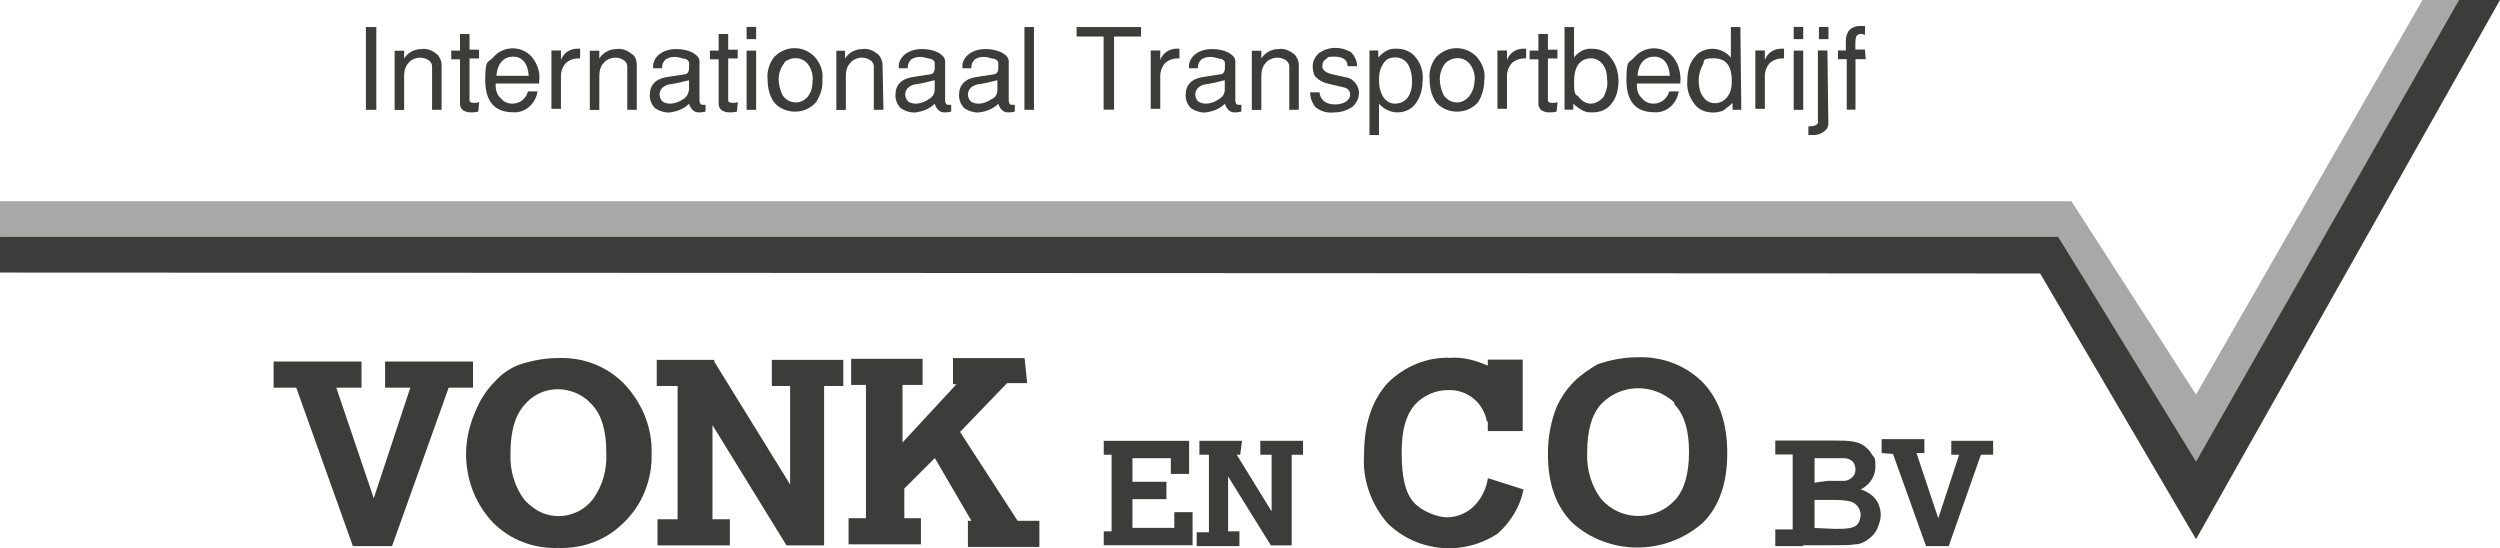
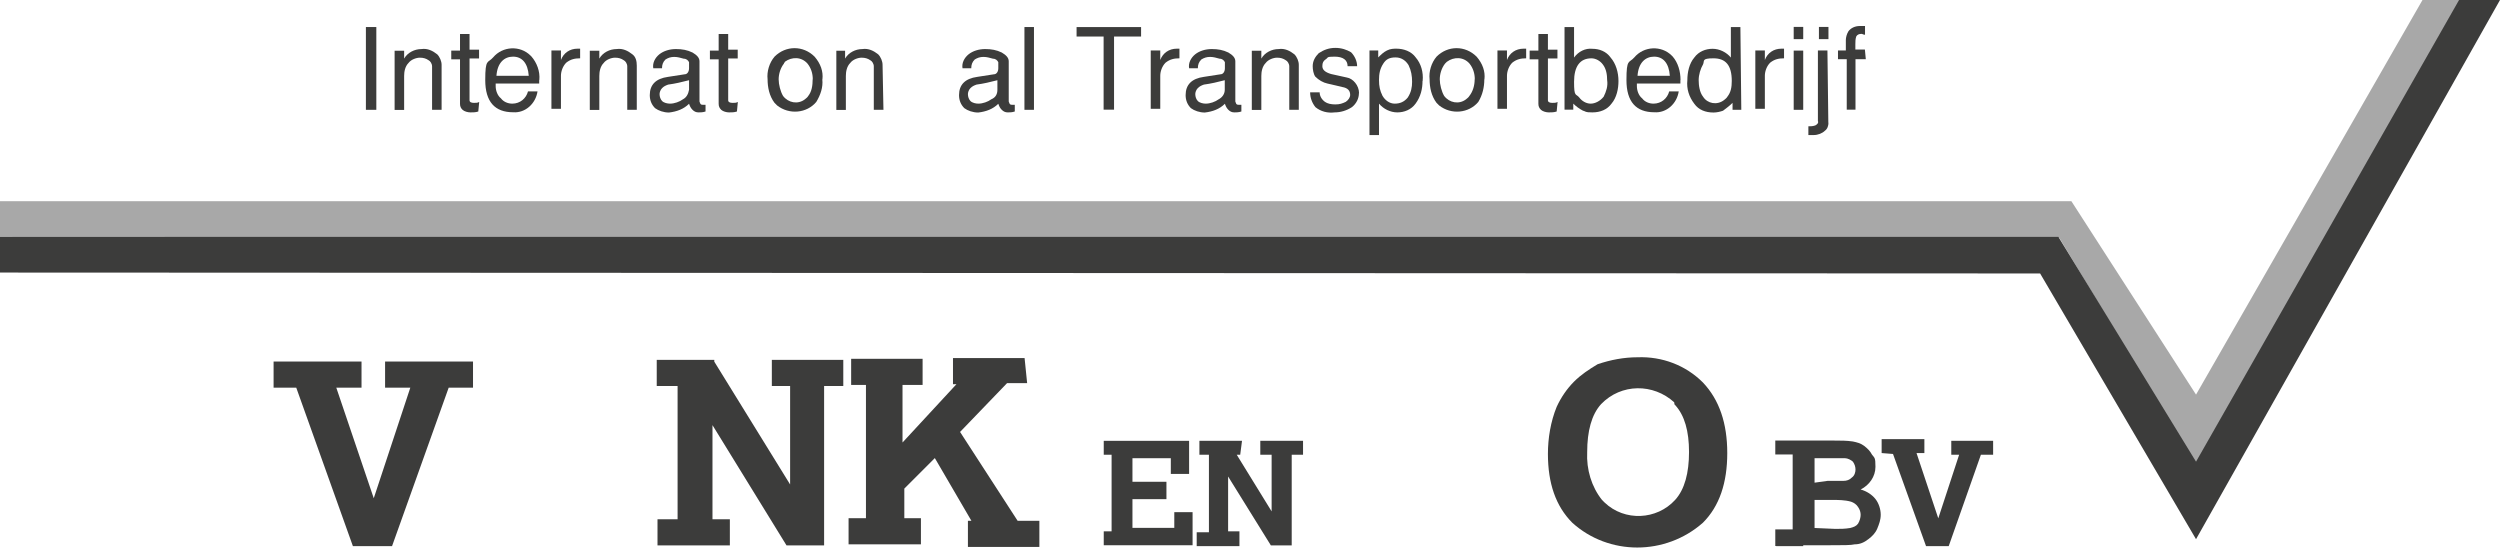
<svg xmlns="http://www.w3.org/2000/svg" id="Layer_1" version="1.1" viewBox="0 0 1941.8 426">
  <defs>
    <style>
      .st0 {
        fill: #3c3c3b;
      }

      .st1 {
        fill: #a8a8a8;
      }
    </style>
  </defs>
  <g id="Group_41">
    <path id="Path_277" class="st1" d="M1881.6,0l-175.9,306.5-96.8-150.2H0v27.7l1599.5.7,106.2,177.3L1914.1,0h-32.5Z" />
    <path id="Path_278" class="st0" d="M1910,0l-204.3,358.6-106.9-174.6H0v27.7l1584.6.7,121.1,206.4L1941.8,0h-31.8Z" />
    <rect id="Rectangle_119" class="st0" x="284.2" y="21" width="8.1" height="64.3" />
    <g id="Group_40">
      <g id="Group_39">
        <path id="Path_279" class="st0" d="M343,85.3h-7.4v-33.8c0-2-1.4-4.1-2.7-4.7-2-1.4-4.1-2-6.8-2s-6.8,1.4-8.8,4.1c-2.7,2.7-3.4,6.8-3.4,10.1v26.4h-7.4v-46h7.4v6.1c2.7-4.7,8.1-7.4,13.5-7.4,4.7-.7,8.8,1.4,12.2,4.1,2,2,3.4,5.4,3.4,8.1v35.2Z" />
        <path id="Path_280" class="st0" d="M371.5,86.6c-2,.7-4.1.7-6.1.7s-4.7-.7-6.1-2-2-2.7-2-4.7v-34.5h-6.8v-6.8h6.8v-12.9h7.4v12.2h7.4v6.8h-7.4v32.5c0,1.4,1.4,2,3.4,2s2.7,0,4.1-.7l-.7,7.4Z" />
        <path id="Path_281" class="st0" d="M418.8,62.2v2.7h-33.8v2c0,3.4,1.4,7.4,4.1,9.5,2,2.7,5.4,4.1,8.8,4.1,6.1,0,10.8-4.1,12.2-9.5h7.4c-1.4,9.5-9.5,16.9-18.9,16.2-14.2,0-21.7-8.1-21.7-25s2-12.9,6.1-17.6c7.4-8.8,21-9.5,29.1-1.4l.7.7c4.1,4.7,6.8,11.5,6.1,18.3M410.7,58.9c-.7-10.1-5.4-14.9-12.2-14.9s-12.2,4.7-12.9,14.9h25Z" />
        <path id="Path_282" class="st0" d="M450.6,45.3c-4.1,0-7.4.7-10.8,3.4-2.7,2.7-4.1,6.8-4.1,10.1v25.7h-7.4v-45.3h7.4v7.4c2-5.4,6.8-8.8,12.9-8.8h2v7.4Z" />
        <path id="Path_283" class="st0" d="M494.6,85.3h-7.4v-33.8c0-2-1.4-4.1-2.7-4.7-2-1.4-4.1-2-6.8-2s-6.8,1.4-8.8,4.1c-2.7,2.7-3.4,6.8-3.4,10.1v26.4h-7.4v-46h7.4v6.1c2.7-4.7,8.1-7.4,13.5-7.4,4.7-.7,8.8,1.4,12.2,4.1,2.7,2,3.4,5.4,3.4,8.8v34.5Z" />
        <path id="Path_284" class="st0" d="M548,86.6c-2,.7-4.1.7-5.4.7-2,0-3.4-.7-4.7-2-1.4-1.4-2-2.7-2.7-4.7-4.1,4.1-9.5,6.1-15.6,6.8-4.1,0-8.1-1.4-10.8-3.4-2.7-2.7-4.1-6.1-4.1-10.1,0-8.1,4.7-12.9,14.2-14.2l12.9-2c2,0,3.4-2,3.4-4.7v-4.7c-.7-1.4-2-2.7-4.1-2.7-2.7-.7-4.7-1.4-7.4-1.4s-4.7.7-6.8,2c-2,2-2.7,4.1-2.7,6.8h-6.8c-.7-4.1,1.4-8.1,4.7-10.8,3.4-2.7,8.1-4.1,12.9-4.1s8.8.7,12.9,2.7c3.4,2,5.4,4.1,5.4,6.8v31.1c0,.7.7,1.4.7,2,.7.7,1.4.7,2,.7h2v5.4ZM535.2,69.7v-7.4c-5.4,1.4-10.8,2.7-16.2,3.4-2,.7-3.4,1.4-4.7,2.7-1.4,1.4-2,3.4-2,4.7,0,2,.7,4.1,2,5.4,1.4,1.4,4.1,2,6.1,2,3.4,0,7.4-1.4,10.1-3.4,2.7-1.4,4.1-4.1,4.7-7.4" />
        <path id="Path_285" class="st0" d="M572.4,86.6c-2,.7-4.1.7-6.1.7s-4.7-.7-6.1-2c-1.4-1.4-2-2.7-2-4.7v-34.5h-6.8v-6.8h6.8v-12.9h7.4v12.2h7.4v6.8h-7.4v32.5c0,1.4,1.4,2,3.4,2s2.7,0,4.1-.7l-.7,7.4Z" />
-         <path id="Path_286" class="st0" d="M587.3,30.4h-7.4v-9.5h7.4v9.5ZM587.3,85.3h-7.4v-46h7.4v46Z" />
        <path id="Path_287" class="st0" d="M638.7,61.6c.7,6.1-1.4,12.2-4.7,17.6-7.4,8.8-21,10.1-30.4,2.7-.7-.7-1.4-1.4-2-2-4.1-5.4-5.4-12.2-5.4-18.3-.7-6.1,1.4-12.9,5.4-17.6,8.8-8.8,22.3-8.8,31.1,0h0c4.7,5.4,6.8,11.5,6.1,17.6M631.3,61.6c0-4.7-1.4-8.8-4.1-12.2-4.7-5.4-12.2-5.4-17.6-1.4,0,.7-.7.7-.7,1.4-2.7,3.4-4.1,8.1-4.1,12.2s1.4,9.5,3.4,12.9c4.1,5.4,11.5,6.8,16.9,2.7.7-.7,2-1.4,2.7-2.7,2.7-3.4,3.4-8.1,3.4-12.9" />
        <path id="Path_288" class="st0" d="M686.1,85.3h-7.4v-33.8c0-2-1.4-4.1-2.7-4.7-2-1.4-4.1-2-6.8-2s-6.8,1.4-8.8,4.1c-2.7,2.7-3.4,6.8-3.4,10.1v26.4h-7.4v-46h6.8v6.1c2.7-4.7,8.1-7.4,13.5-7.4,4.7-.7,8.8,1.4,12.2,4.1,2,2,3.4,5.4,3.4,8.1l.7,35.2Z" />
-         <path id="Path_289" class="st0" d="M738.8,86.6c-2,.7-4.1.7-5.4.7-2,0-3.4-.7-4.7-2-1.4-1.4-2-2.7-2.7-4.7-4.1,4.1-9.5,6.1-15.6,6.8-4.1,0-8.1-1.4-10.8-3.4-2.7-2.7-4.1-6.1-4.1-10.1,0-8.1,4.7-12.9,14.2-14.2l12.9-2c2,0,3.4-2,3.4-4.7v-4.7c-.7-1.4-2-2.7-4.1-2.7-2.7-.7-4.7-1.4-7.4-1.4s-4.7.7-6.8,2c-2,2-2.7,4.1-2.7,6.8h-6.8c-.7-4.1,1.4-8.1,4.7-10.8,3.4-2.7,8.1-4.1,12.9-4.1s8.8.7,12.9,2.7c3.4,2,5.4,4.1,5.4,6.8v31.1c0,.7.7,1.4.7,2,.7.7,1.4.7,2,.7h2v5.4ZM726,69.7v-7.4c-5.4,1.4-10.8,2.7-16.2,3.4-2,.7-3.4,1.4-4.7,2.7-1.4,1.4-2,3.4-2,4.7,0,2,.7,4.1,2,5.4,1.4,1.4,4.1,2,6.1,2,3.4,0,7.4-1.4,10.1-3.4,2.7-1.4,4.7-4.1,4.7-7.4" />
        <path id="Path_290" class="st0" d="M788.2,86.6c-2,.7-4.1.7-5.4.7-2,0-3.4-.7-4.7-2-1.4-1.4-2-2.7-2.7-4.7-4.1,4.1-9.5,6.1-15.6,6.8-4.1,0-8.1-1.4-10.8-3.4-2.7-2.7-4.1-6.1-4.1-10.1,0-8.1,4.7-12.9,14.2-14.2l12.9-2c2,0,3.4-2,3.4-4.7v-4.7c-.7-1.4-2-2.7-4.1-2.7-2.7-.7-4.7-1.4-7.4-1.4s-4.7.7-6.8,2c-2,2-2.7,4.1-2.7,6.8h-6.8c-.7-4.1,1.4-8.1,4.7-10.8,3.4-2.7,8.1-4.1,12.9-4.1s8.8.7,12.9,2.7c3.4,2,5.4,4.1,5.4,6.8v31.1c0,.7.7,1.4.7,2,.7.7,1.4.7,2,.7h2v5.4ZM774.7,69.7v-7.4c-5.4,1.4-10.8,2.7-16.2,3.4-2,.7-3.4,1.4-4.7,2.7-1.4,1.4-2,3.4-2,4.7,0,2,.7,4.1,2,5.4,1.4,1.4,4.1,2,6.1,2,3.4,0,7.4-1.4,10.1-3.4,3.4-1.4,4.7-4.1,4.7-7.4" />
        <rect id="Rectangle_120" class="st0" x="795.7" y="21" width="7.4" height="64.3" />
        <path id="Path_291" class="st0" d="M886.3,28.4h-21v56.8h-8.1V28.4h-21v-7.4h50.1v7.4Z" />
        <path id="Path_292" class="st0" d="M916.1,45.3c-4.1,0-7.4.7-10.8,3.4-2.7,2.7-4.1,6.8-4.1,10.1v25.7h-7.4v-45.3h7.4v7.4c2-5.4,6.8-8.8,12.9-8.8h2v7.4Z" />
        <path id="Path_293" class="st0" d="M964.2,86.6c-2,.7-4.1.7-5.4.7-2,0-3.4-.7-4.7-2-1.4-1.4-2-2.7-2.7-4.7-4.1,4.1-9.5,6.1-15.6,6.8-4.1,0-8.1-1.4-10.8-3.4-2.7-2.7-4.1-6.1-4.1-10.1,0-8.1,4.7-12.9,14.2-14.2l12.9-2c2,0,3.4-2,3.4-4.7v-4.7c-.7-1.4-2-2.7-4.1-2.7-2.7-.7-4.7-1.4-7.4-1.4s-4.7.7-6.8,2c-2,2-2.7,4.1-2.7,6.8h-6.8c-.7-4.1,1.4-8.1,4.7-10.8,3.4-2.7,8.1-4.1,12.9-4.1s8.8.7,12.9,2.7c3.4,2,5.4,4.1,5.4,6.8v31.1c0,.7.7,1.4.7,2,.7.7,1.4.7,2,.7h2v5.4ZM951.3,69.7v-7.4c-5.4,1.4-10.8,2.7-16.2,3.4-2,.7-3.4,1.4-4.7,2.7-1.4,1.4-2,3.4-2,4.7,0,2,.7,4.1,2,5.4,1.4,1.4,4.1,2,6.1,2,3.4,0,7.4-1.4,10.1-3.4,2.7-1.4,4.7-4.1,4.7-7.4" />
        <path id="Path_294" class="st0" d="M1008.8,85.3h-7.4v-33.8c0-2-1.4-4.1-2.7-4.7-2-1.4-4.1-2-6.8-2s-6.8,1.4-8.8,4.1c-2.7,2.7-3.4,6.8-3.4,10.1v26.4h-7.4v-46h7.4v6.1c2.7-4.7,8.1-7.4,13.5-7.4,4.7-.7,8.8,1.4,12.2,4.1,2,2,3.4,5.4,3.4,8.1v35.2Z" />
        <path id="Path_295" class="st0" d="M1055.5,72.4c0,4.1-2,8.1-5.4,10.8-4.1,2.7-8.8,4.1-13.5,4.1-5.4.7-10.8-.7-14.9-4.1-2.7-3.4-4.1-7.4-4.1-11.5h7.4c0,2.7,1.4,5.4,4.1,7.4,2,1.4,4.7,2,8.1,2s5.4-.7,8.1-2c2-1.4,3.4-3.4,3.4-5.4,0-3.4-2-5.4-6.1-6.1l-11.5-2.7c-3.4-.7-6.8-2.7-9.5-5.4-1.4-2-2-5.4-2-8.1,0-4.1,2-7.4,4.7-10.1,4.1-2.7,8.1-4.1,12.9-4.1s8.8,1.4,12.2,3.4c2.7,2.7,4.7,6.8,4.7,10.8h-7.4c0-4.7-3.4-7.4-10.1-7.4s-4.7.7-6.8,2c-2,1.4-2.7,2.7-2.7,5.4s2,4.7,6.8,6.1l12.2,2.7c4.7.7,9.5,6.1,9.5,12.2" />
        <path id="Path_296" class="st0" d="M1104.9,62.9c0,6.1-1.4,12.2-5.4,17.6-3.4,4.7-8.8,6.8-14.2,6.8s-10.8-2.7-14.2-6.8v24.4h-7.4V39.2h6.8v5.4c2-2,4.1-4.1,6.8-5.4,2.7-1.4,5.4-1.4,7.4-1.4,5.4,0,11.5,2,14.9,6.8,4.1,4.7,6.1,11.5,5.4,18.3M1096.8,63.6c0-4.7-.7-8.8-2.7-12.9-2-3.4-5.4-6.1-10.1-6.1s-7.4,1.4-9.5,4.7c-2.7,4.1-3.4,8.1-3.4,12.9s.7,8.1,2.7,12.2c2,3.4,5.4,6.1,9.5,6.1s7.4-1.4,10.1-4.7c2.7-4.1,3.4-8.1,3.4-12.2" />
        <path id="Path_297" class="st0" d="M1152.9,61.6c0,6.1-1.4,12.2-4.7,17.6-7.4,8.8-21,10.1-30.4,2.7-.7-.7-1.4-1.4-2-2-4.1-5.4-5.4-12.2-5.4-18.3-.7-6.1,1.4-12.9,5.4-17.6,8.8-8.8,22.3-8.8,31.1,0h0c4.7,5.4,6.8,11.5,6.1,17.6M1145.5,61.6c0-4.7-1.4-8.8-4.1-12.2-4.7-5.4-12.2-5.4-17.6-1.4q-.7.7-1.4,1.4c-2.7,3.4-4.1,8.1-4.1,12.2s1.4,9.5,3.4,12.9c4.1,5.4,11.5,6.8,16.9,2.7.7-.7,2-1.4,2.7-2.7,2.7-3.4,4.1-8.1,4.1-12.9" />
        <path id="Path_298" class="st0" d="M1185.4,45.3c-4.1,0-7.4.7-10.8,3.4-2.7,2.7-4.1,6.8-4.1,10.1v25.7h-7.4v-45.3h7.4v7.4c2-5.4,6.8-8.8,12.9-8.8h2v7.4Z" />
        <path id="Path_299" class="st0" d="M1209.1,86.6c-2,.7-4.1.7-6.1.7s-4.7-.7-6.1-2c-1.4-1.4-2-2.7-2-4.7v-34.5h-6.8v-6.8h6.8v-12.9h7.4v12.2h7.4v6.8h-7.4v32.5c0,1.4,1.4,2,3.4,2s2.7,0,4.1-.7l-.7,7.4Z" />
        <path id="Path_300" class="st0" d="M1257.1,62.9c0,6.1-1.4,12.9-5.4,17.6-3.4,4.7-8.8,6.8-14.9,6.8s-4.7-.7-7.4-1.4c-2.7-1.4-5.4-3.4-7.4-5.4v4.7h-6.8V21h7.4v23.7c3.4-4.7,8.8-7.4,14.2-6.8,5.4,0,10.8,2,14.2,6.8,4.1,4.7,6.1,11.5,6.1,18.3M1248.3,62.2c0-4.1-.7-8.8-3.4-12.2-2-2.7-5.4-4.7-8.8-4.7-8.8,0-13.5,6.1-13.5,18.3s1.4,8.8,4.1,12.2c2,2.7,5.4,4.7,8.8,4.7s7.4-2,10.1-5.4c2-4.1,3.4-8.1,2.7-12.9" />
        <path id="Path_301" class="st0" d="M1305.2,62.2v2.7h-33.8v2c0,3.4,1.4,7.4,4.1,9.5,2,2.7,5.4,4.1,8.8,4.1,6.1,0,10.8-4.1,12.2-9.5h7.4c-1.4,9.5-9.5,16.9-18.9,16.2-14.2,0-21.7-8.1-21.7-25s2-12.9,6.1-17.6c7.4-8.8,21-9.5,29.1-1.4l.7.7c4.1,4.7,6.1,11.5,6.1,18.3M1297,58.9c-.7-10.1-5.4-14.9-12.2-14.9s-12.2,4.7-12.9,14.9h25Z" />
        <path id="Path_302" class="st0" d="M1352.5,85.3h-6.8v-5.4c-2,2-4.7,4.1-7.4,6.1-2,.7-4.7,1.4-7.4,1.4-6.1,0-11.5-2-14.9-6.8-4.1-5.4-6.1-11.5-5.4-18.3,0-6.1,1.4-12.9,5.4-17.6,3.4-4.7,8.8-6.8,14.2-6.8s10.8,2.7,14.2,6.8v-23.7h7.4l.7,64.3ZM1345.1,62.9c0-12.2-4.7-17.6-14.2-17.6s-6.8,2-8.1,4.7c-2,3.4-3.4,8.1-3.4,12.2s.7,9.5,3.4,12.9c3.4,5.4,10.8,6.8,16.2,2.7.7-.7,2-1.4,2.7-2.7,2.7-3.4,3.4-7.4,3.4-12.2" />
        <path id="Path_303" class="st0" d="M1385.7,45.3c-4.1,0-7.4.7-10.8,3.4-2.7,2.7-4.1,6.8-4.1,10.1v25.7h-7.4v-45.3h7.4v7.4c2-5.4,6.8-8.8,12.9-8.8h2v7.4h0Z" />
        <path id="Path_304" class="st0" d="M1400.6,30.4h-7.4v-9.5h7.4v9.5ZM1400.6,85.3h-7.4v-46h7.4v46Z" />
        <path id="Path_305" class="st0" d="M1420.2,95.4c0,2-.7,4.7-2.7,6.1-2,2-5.4,3.4-8.8,3.4h-4.1v-6.8c2,0,3.4,0,5.4-.7,1.4-.7,2.7-2,2-3.4v-54.8h7.4l.7,56.2ZM1420.2,30.4h-7.4v-9.5h7.4v9.5Z" />
        <path id="Path_306" class="st0" d="M1449.3,46h-8.1v39.2h-6.8v-39.2h-6.8v-6.8h6.1v-8.1c0-2,.7-4.7,2-6.8,2-2.7,5.4-4.1,8.8-4.1h4.1v6.8c-1.4,0-2-.7-2.7-.7-2,0-3.4.7-4.1,2-.7,2-.7,4.1-.7,6.1v4.1h7.4l.7,7.4Z" />
-         <path id="Path_307" class="st0" d="M506.1,352.5c.7-20.3-7.4-39.9-21.7-54.8-13.5-13.5-31.8-20.3-50.7-19.6-10.8,0-21,2-31.1,5.4-6.8,2.7-13.5,7.4-18.3,12.9-5.4,5.4-10.1,12.2-13.5,19.6-5.4,11.5-8.8,23.7-8.8,36.5,0,20.3,7.4,39.2,21,53.5,13.5,13.5,31.8,20.3,50.7,19.6,18.9.7,37.2-6.1,50.7-19.6,14.2-13.5,22.3-33.2,21.7-53.5M408,389c-8.1-10.1-12.2-23.7-11.5-37.2,0-16.2,3.4-29.1,10.8-37.2,12.2-14.9,33.8-16.2,48.7-4.1,1.4,1.4,2.7,2.7,4.1,4.1,7.4,8.1,10.8,20.3,10.8,36.5.7,13.5-2.7,26.4-10.8,37.2-11.5,14.2-32.5,16.9-46.7,5.4-2-1.4-3.4-2.7-5.4-4.7" />
        <path id="Path_308" class="st0" d="M611,423.6h29.1v-123.8h14.9v-20.3h-55.5v20.3h14.2v76.5l-58.9-95.4v-1.4h-44.7v20.3h16.2v103.5h-15.6v20.3h56.2v-20.3h-13.5v-73.1l57.5,93.4Z" />
        <path id="Path_309" class="st0" d="M923.6,342.4h-66.3v10.8h6.1v59.5h-6.1v10.8h69v-25.7h-14.2v12.2h-32.5v-22.3h26.4v-13.5h-26.4v-18.3h29.8v12.2h14.2v-12.2h0v-13.5h0Z" />
-         <path id="Path_310" class="st0" d="M1183.4,380.2l-27.7-8.8c-1.4,8.8-5.4,16.9-12.2,23-5.4,4.7-12.9,7.4-19.6,7.4s-18.9-4.1-25.7-11.5c-6.8-7.4-9.5-20.3-9.5-38.6s3.4-29.1,10.1-37.2c6.8-7.4,16.2-11.5,25.7-11.5,14.9-.7,27.7,9.5,30.4,24.4h.7v7.4h27.1v-55.5h-27.1v4.7c-9.5-4.1-18.9-6.8-29.1-6.1-18.3-.7-35.9,6.8-48.7,19.6-12.2,13.5-18.3,31.8-18.3,55.5-1.4,19.6,5.4,38.6,18.3,53.5,23,22.3,58.2,25.7,85.3,8.1,10.1-8.8,17.6-21,20.3-34.5" />
        <path id="Path_311" class="st0" d="M1222.6,296.4c-5.4,5.4-10.1,12.2-13.5,19.6-4.7,11.5-6.8,24.4-6.8,36.5,0,23,6.1,40.6,18.9,53.5,28.4,25.7,72.4,25.7,101.5,0,12.9-12.9,18.9-31.1,18.9-54.1s-6.1-41.3-18.9-54.8c-13.5-13.5-31.8-20.3-50.7-19.6-10.8,0-21,2-31.1,5.4-6.8,4.1-12.9,8.1-18.3,13.5M1301.1,314.6c7.4,8.1,10.8,20.3,10.8,36.5s-3.4,29.1-10.8,37.2c-14.2,15.6-39.2,16.9-54.8,2-.7-.7-1.4-1.4-2-2-8.1-10.1-12.2-23.7-11.5-37.2,0-16.2,3.4-29.1,10.8-37.2,15.6-16.2,40.6-16.2,56.8-1.4q0,2,.7,2" />
        <path id="Path_312" class="st0" d="M367.4,301.1v-20.3h-68.3v20.3h19.6l-28.4,85.9-29.1-85.9h19.6v-20.3h-68.3v20.3h17.6l44,123.1h30.4l44-123.1h18.9Z" />
        <path id="Path_313" class="st0" d="M795.7,278.1h-55.5v20.3h2.7l-41.9,45.3v-44.7h15.6v-20.3h-55.5v20.3h11.5v103.5h-13.5v20.3h56.2v-20.3h-12.9v-23l23.7-23.7,28.4,48.7h-2.7v20.3h55.5v-20.3h-16.9l-44.7-69,36.5-37.9h15.6l-2-19.6Z" />
        <path id="Path_314" class="st0" d="M1379.6,424.2h21v-.7h20.3c10.8,0,16.9,0,19.6-.7,4.1,0,7.4-1.4,10.8-4.1,2.7-2,5.4-4.7,6.8-8.1s2.7-6.8,2.7-10.8-1.4-8.8-4.1-12.2c-2.7-3.4-6.8-6.1-11.5-7.4,6.8-3.4,11.5-10.1,11.5-17.6s-.7-6.8-2.7-9.5c-1.4-2.7-3.4-4.7-6.1-6.8-2.7-2-5.4-2.7-8.8-3.4-4.7-.7-9.5-.7-14.2-.7h-46v10.8h13.5v58.2h-13.5v12.9h.7ZM1409.4,374.8v-18.9h23.7c2,0,4.7,1.4,6.1,2.7,1.4,2,2,4.1,2,6.1s-.7,4.7-2.7,6.1c-2,2-4.1,2.7-6.8,2.7h-12.2l-10.1,1.4ZM1409.4,410v-21.7h13.5c4.7,0,10.1,0,14.9,1.4,2,.7,4.1,2,5.4,4.1,1.4,2,2,4.1,2,6.1s-.7,4.7-2,6.8c-1.4,2-3.4,2.7-6.1,3.4-4.1.7-7.4.7-11.5.7l-16.2-.7Z" />
        <path id="Path_315" class="st0" d="M1470.3,352.5l25.7,71.7h17.6l25-71h9.5v-10.8h-32.5v10.8h6.1l-16.2,49.4-16.9-50.7h6.1v-10.8h-33.2v10.8l8.8.7Z" />
        <path id="Path_316" class="st0" d="M964.8,342.4h-33.2v10.8h7.4v60.2h-9.5v10.8h33.2v-11.5h-8.8v-42.6l33.2,53.5h16.2v-70.4h8.8v-10.8h-33.2v10.8h8.8v44l-27.1-44h2.7l1.4-10.8Z" />
      </g>
    </g>
  </g>
</svg>